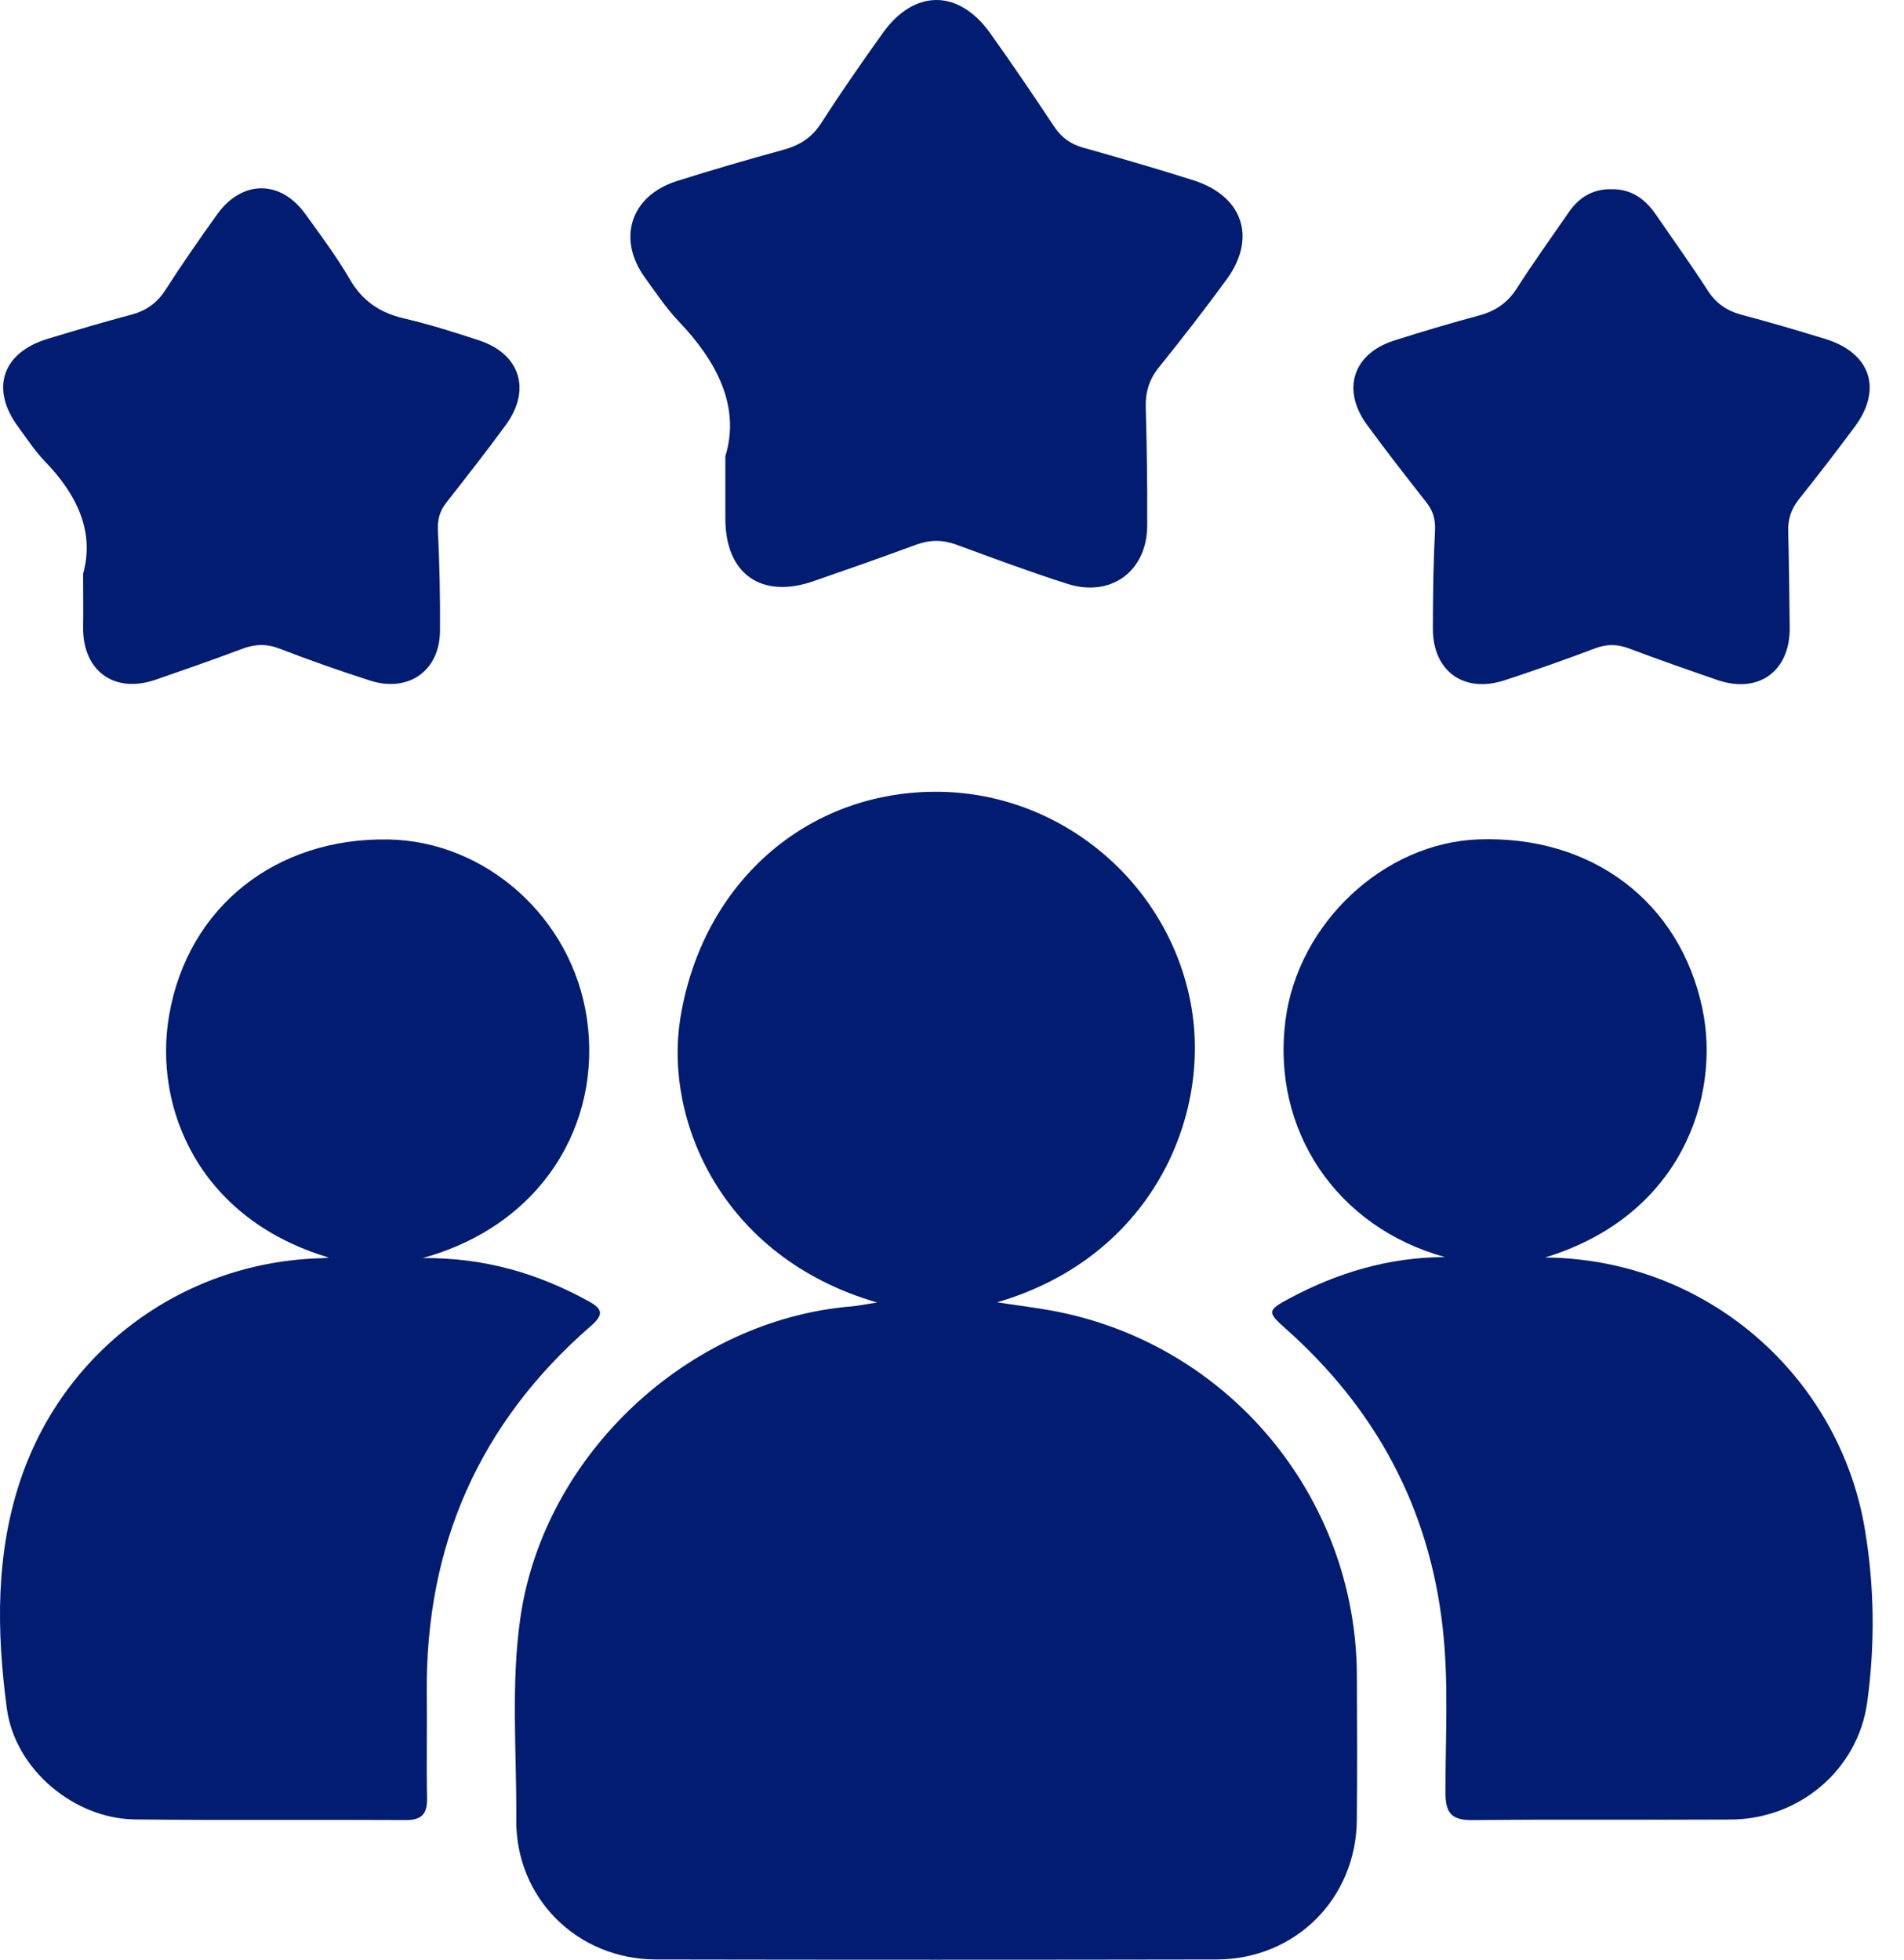
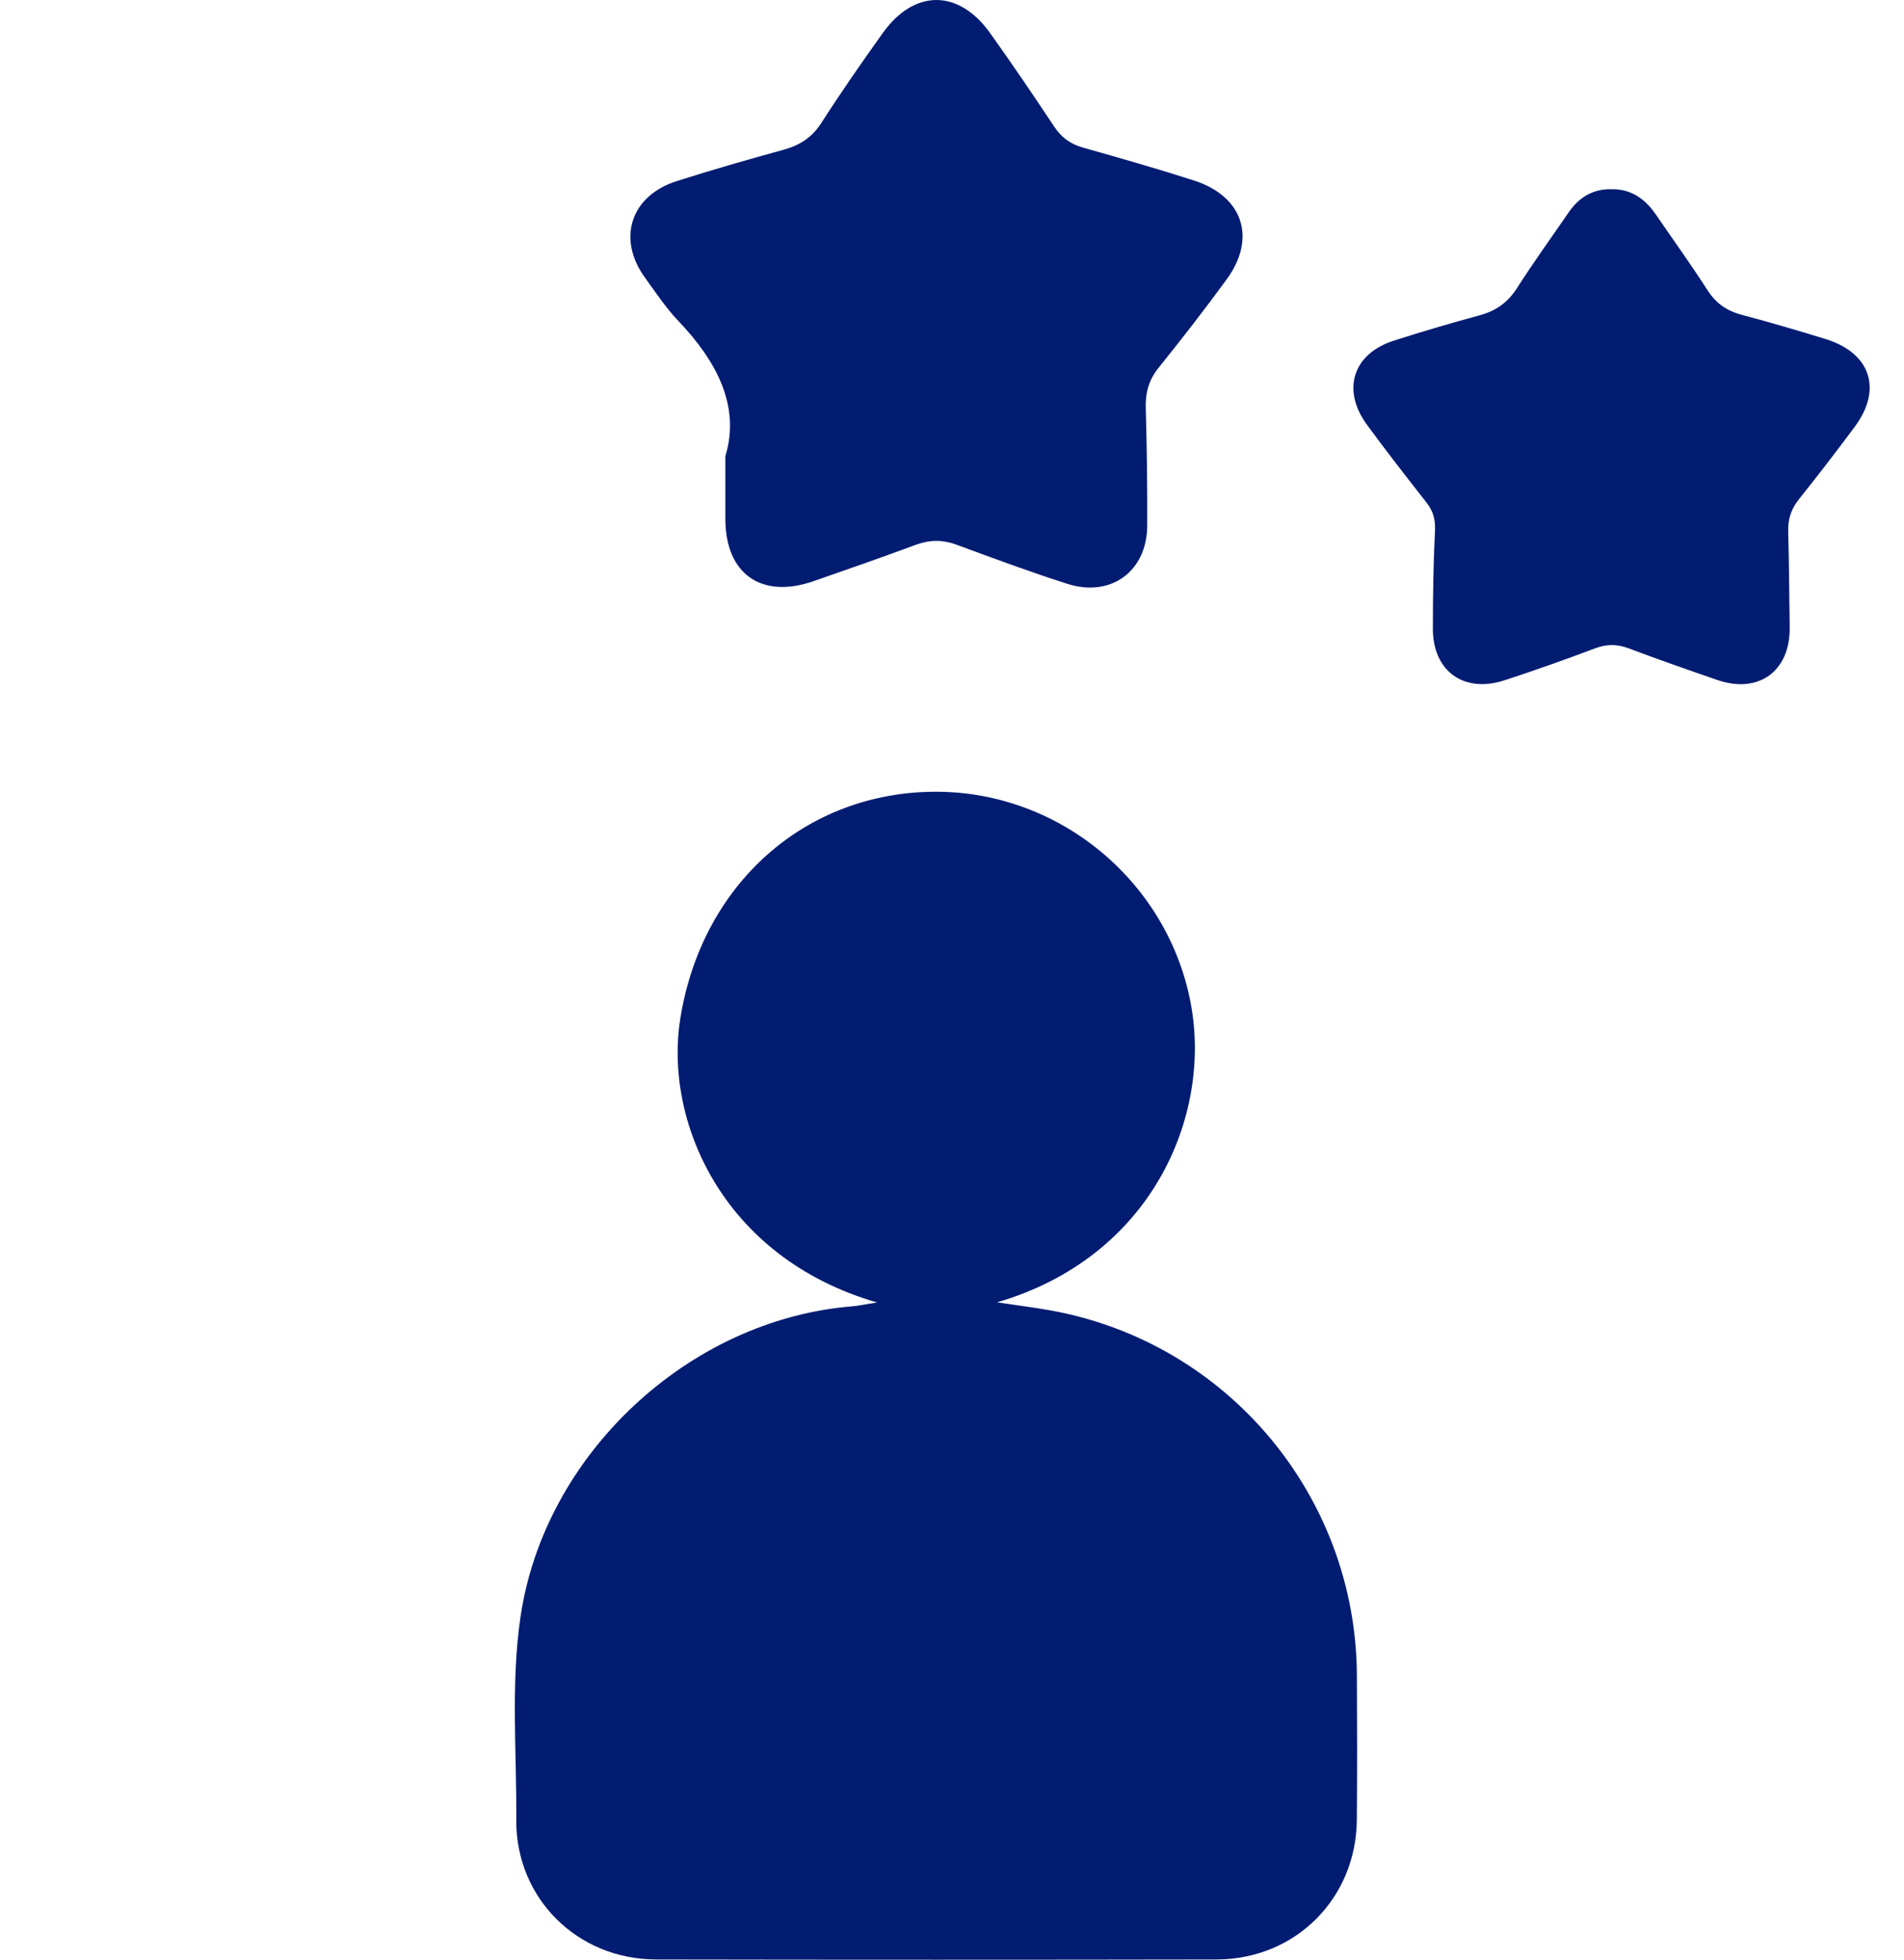
<svg xmlns="http://www.w3.org/2000/svg" width="34" height="35" viewBox="0 0 34 35" fill="none">
  <path d="M15.658 23.262C12.88 22.454 11.858 19.998 12.148 18.192C12.535 15.777 14.392 14.146 16.703 14.141C18.933 14.136 20.859 15.759 21.264 17.924C21.641 19.936 20.564 22.456 17.804 23.26C18.189 23.318 18.483 23.354 18.774 23.407C21.923 23.981 24.219 26.725 24.23 29.931C24.234 30.788 24.237 31.645 24.229 32.503C24.218 33.907 23.133 34.994 21.726 34.997C18.389 35.003 15.051 35.003 11.713 34.997C10.309 34.994 9.208 33.904 9.219 32.5C9.228 31.294 9.119 30.084 9.294 28.883C9.717 25.981 12.291 23.572 15.212 23.332C15.326 23.323 15.439 23.297 15.659 23.264L15.658 23.262Z" fill="#021C72" />
-   <path d="M7.543 22.469C8.671 22.462 9.615 22.749 10.508 23.239C10.758 23.376 10.789 23.476 10.553 23.681C8.56 25.412 7.595 27.608 7.621 30.244C7.628 30.867 7.614 31.491 7.626 32.114C7.631 32.392 7.537 32.509 7.244 32.507C5.635 32.498 4.024 32.513 2.414 32.496C1.33 32.485 0.269 31.609 0.122 30.513C-0.062 29.133 -0.083 27.74 0.379 26.393C1.174 24.078 3.307 22.529 5.754 22.472C5.788 22.472 5.821 22.466 5.875 22.461C3.576 21.782 2.729 19.81 3.021 18.128C3.357 16.195 4.93 14.959 6.932 14.993C8.672 15.022 10.217 16.388 10.48 18.191C10.756 20.079 9.668 21.89 7.543 22.47V22.469Z" fill="#021C72" />
-   <path d="M25.803 22.452C23.862 21.918 22.701 20.179 22.955 18.22C23.182 16.477 24.723 15.053 26.399 14.992C28.423 14.917 29.998 16.103 30.4 18.015C30.729 19.585 30.025 21.718 27.591 22.459C30.495 22.486 32.841 24.594 33.299 27.3C33.473 28.328 33.485 29.372 33.343 30.403C33.176 31.613 32.129 32.492 30.904 32.498C29.372 32.507 27.84 32.491 26.308 32.508C25.94 32.512 25.813 32.405 25.812 32.026C25.809 31.041 25.874 30.055 25.762 29.07C25.52 26.918 24.559 25.15 22.948 23.721C22.629 23.437 22.63 23.403 23.013 23.197C23.885 22.728 24.809 22.454 25.803 22.452Z" fill="#021C72" />
  <path d="M12.955 8.141C13.221 7.26 12.804 6.455 12.112 5.731C11.889 5.497 11.709 5.223 11.518 4.96C11.013 4.264 11.261 3.496 12.086 3.234C12.717 3.034 13.352 2.85 13.991 2.675C14.28 2.595 14.498 2.458 14.665 2.198C15.016 1.652 15.386 1.118 15.764 0.59C16.326 -0.196 17.117 -0.197 17.68 0.59C18.072 1.139 18.451 1.698 18.824 2.26C18.954 2.456 19.116 2.574 19.342 2.637C20.004 2.824 20.664 3.013 21.319 3.223C22.197 3.505 22.445 4.253 21.903 4.992C21.513 5.527 21.106 6.05 20.691 6.566C20.517 6.782 20.452 7.009 20.46 7.283C20.48 7.984 20.489 8.685 20.486 9.387C20.483 10.201 19.841 10.676 19.062 10.428C18.394 10.215 17.737 9.971 17.079 9.728C16.833 9.638 16.605 9.639 16.361 9.728C15.752 9.953 15.139 10.168 14.527 10.38C13.594 10.704 12.953 10.249 12.953 9.267C12.953 8.942 12.953 8.618 12.953 8.139L12.955 8.141Z" fill="#021C72" />
  <path d="M28.759 3.38C29.12 3.367 29.375 3.549 29.57 3.833C29.878 4.283 30.197 4.725 30.492 5.184C30.643 5.42 30.837 5.552 31.103 5.623C31.605 5.756 32.103 5.903 32.598 6.055C33.403 6.303 33.62 6.951 33.12 7.623C32.795 8.06 32.462 8.494 32.122 8.919C31.985 9.092 31.926 9.272 31.932 9.492C31.948 10.063 31.951 10.634 31.959 11.206C31.969 11.988 31.403 12.4 30.664 12.144C30.137 11.962 29.609 11.778 29.087 11.581C28.88 11.503 28.695 11.501 28.486 11.579C27.952 11.78 27.414 11.971 26.871 12.149C26.143 12.389 25.587 11.99 25.587 11.23C25.587 10.646 25.596 10.062 25.625 9.478C25.634 9.28 25.593 9.129 25.474 8.977C25.114 8.517 24.753 8.056 24.409 7.585C23.953 6.961 24.16 6.318 24.89 6.084C25.396 5.922 25.907 5.771 26.421 5.632C26.712 5.553 26.924 5.404 27.09 5.145C27.383 4.685 27.703 4.243 28.012 3.793C28.193 3.53 28.434 3.378 28.761 3.379L28.759 3.38Z" fill="#021C72" />
-   <path d="M1.484 10.246C1.694 9.498 1.373 8.828 0.797 8.235C0.618 8.049 0.475 7.827 0.321 7.618C-0.175 6.944 0.04 6.299 0.847 6.053C1.344 5.902 1.842 5.754 2.342 5.621C2.608 5.55 2.802 5.415 2.953 5.181C3.247 4.722 3.559 4.274 3.876 3.831C4.322 3.208 5.011 3.207 5.457 3.828C5.73 4.208 6.012 4.584 6.245 4.986C6.471 5.375 6.783 5.587 7.214 5.687C7.668 5.793 8.115 5.934 8.559 6.081C9.287 6.322 9.49 6.961 9.035 7.586C8.691 8.058 8.33 8.518 7.969 8.978C7.851 9.13 7.81 9.282 7.82 9.479C7.85 10.075 7.861 10.673 7.857 11.27C7.852 11.981 7.294 12.376 6.607 12.155C6.064 11.98 5.524 11.791 4.992 11.585C4.756 11.494 4.548 11.503 4.318 11.591C3.808 11.783 3.293 11.962 2.778 12.14C2.038 12.396 1.474 11.981 1.484 11.198C1.489 10.913 1.484 10.627 1.484 10.244V10.246Z" fill="#021C72" />
</svg>